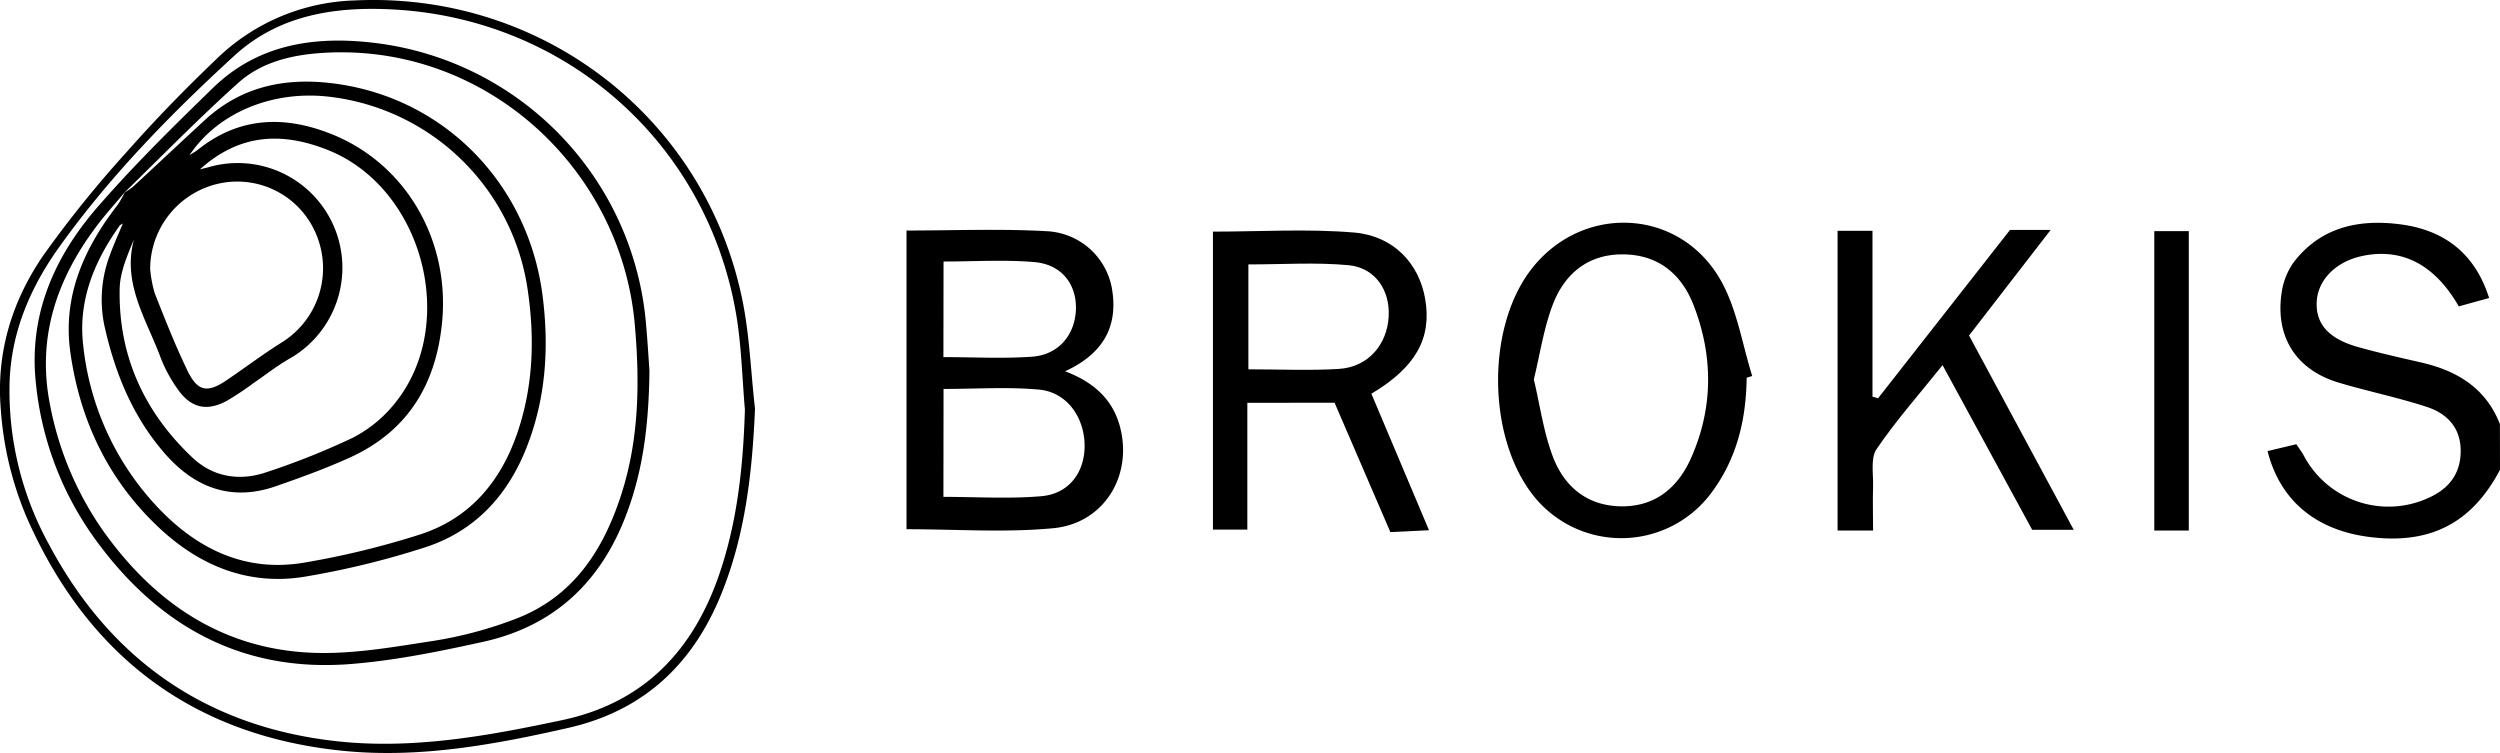
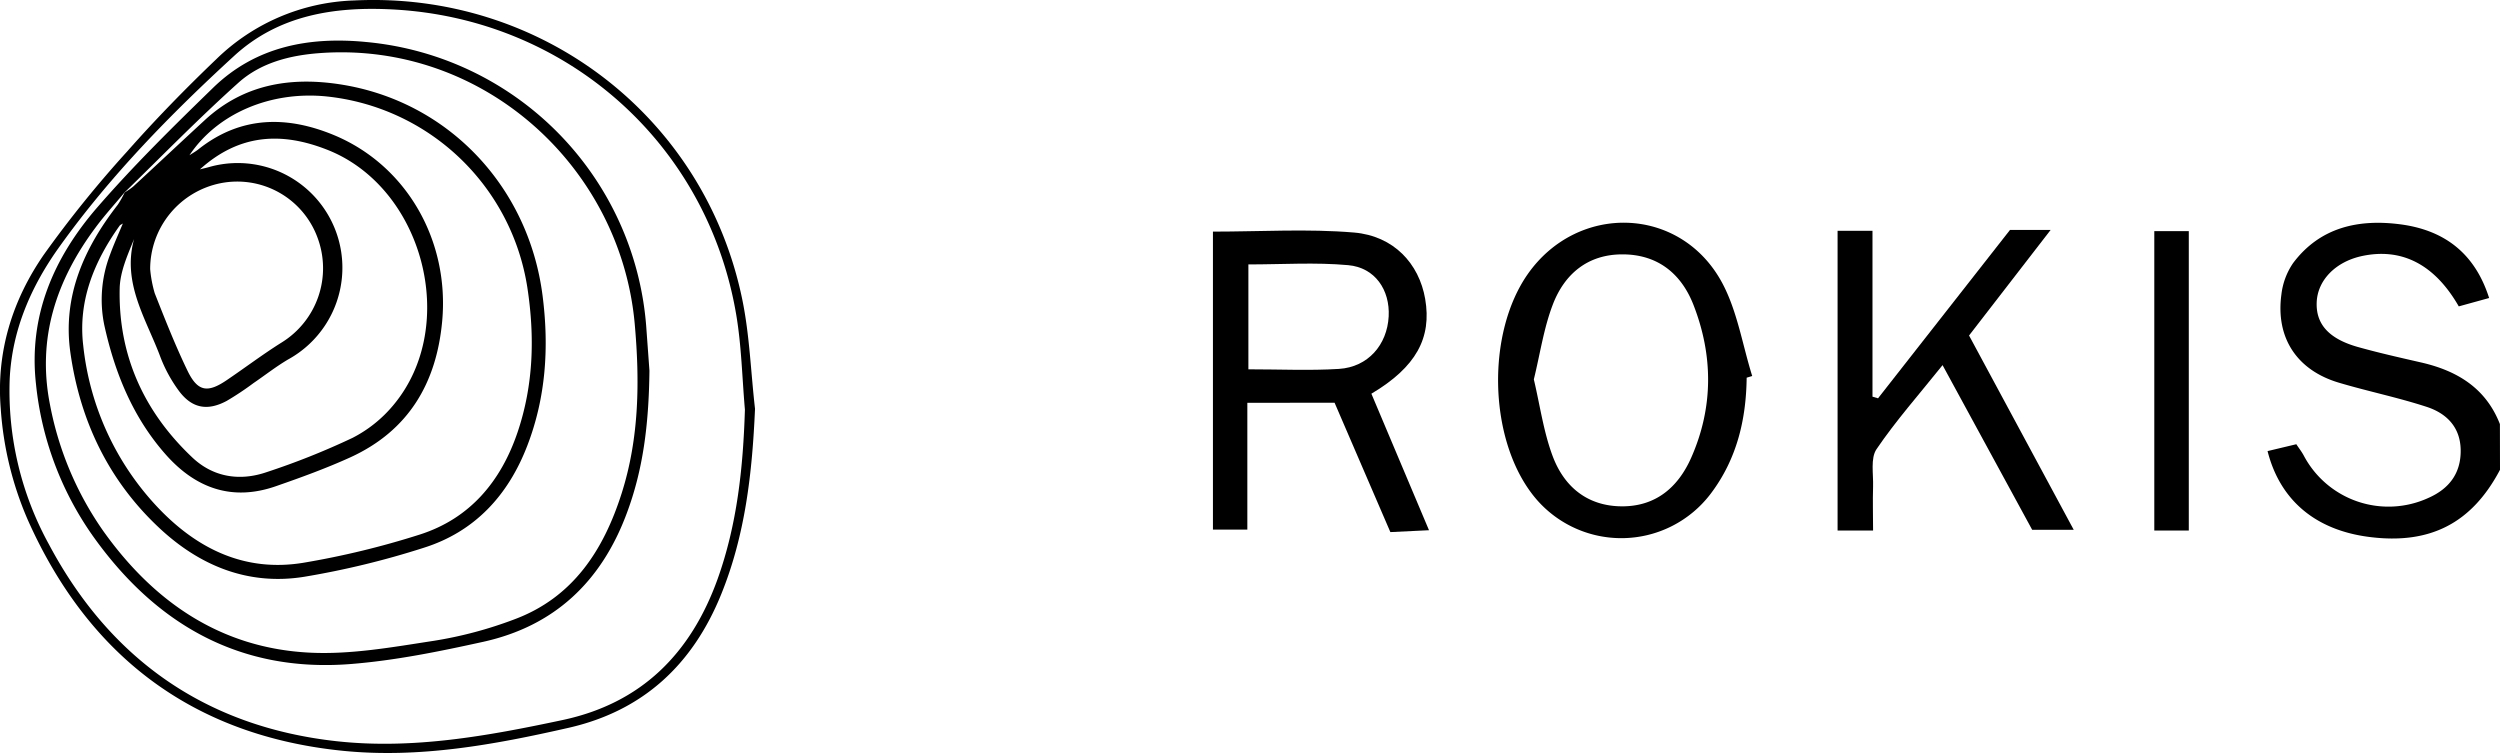
<svg xmlns="http://www.w3.org/2000/svg" id="94c26e45-91fa-4971-8e69-493d74fa5ee3" data-name="Layer 1" width="549.39" height="165.48" viewBox="0 0 549.39 165.48">
  <title>brokis</title>
  <path d="M549.39,103.24C543.19,115,534,119.71,520.67,118c-11.74-1.49-19.61-8-22.36-18.87l6.32-1.51c.6.91,1.2,1.67,1.65,2.52a21.05,21.05,0,0,0,27.4,9.27c4.52-2,7.13-5.39,7.07-10.48s-3.13-8.11-7.5-9.53c-6.32-2.06-12.88-3.4-19.26-5.3-9.25-2.75-13.92-9.87-12.64-19.37a15.3,15.3,0,0,1,2.57-6.91c5.94-7.93,14.45-9.73,23.66-8.51C537,50.57,543.82,55.5,547,65.49l-6.67,1.84c-5.38-9.38-12.73-13-21.56-11-5.63,1.32-9.45,5.3-9.66,10.05s2.55,8,8.89,9.83c4.65,1.31,9.37,2.37,14.08,3.45,7.89,1.81,14.19,5.61,17.29,13.54Z" />
-   <path d="M199.21,50.66c10.37,0,20.51-.42,30.59.14a15.28,15.28,0,0,1,14.51,12.37c1.55,8.47-1.83,14.55-10.25,18.42,6.27,2.38,10.43,6.12,12.05,12.14,2.88,10.74-3.44,21.28-14.66,22.35-10.52,1-21.21.22-32.24.22Zm8.11,58.53c7.36,0,14.5.47,21.55-.15,6-.52,9.46-5.18,9.48-11,0-6.33-3.89-11.85-10-12.42-6.86-.63-13.83-.15-21-.15Zm0-30.71c6.7,0,13.16.37,19.55-.1,5.9-.44,9.54-5,9.58-10.78,0-5.3-3.24-9.48-9.1-10-6.53-.57-13.15-.13-20-.13Z" />
  <path d="M274.11,88.52v27.87h-7.56V50.9c10.47,0,20.79-.66,31,.2,8.74.74,14.3,6.84,15.64,14.58,1.48,8.59-2,15-11.82,20.84l12.66,30-8.49.41c-4.14-9.61-8.21-19-12.26-28.43Zm.23-7.36c7,0,13.49.31,19.9-.09s10.6-5.32,10.93-11.53c.31-5.82-3-10.75-8.91-11.27-7.18-.65-14.46-.16-21.92-.16Z" />
  <path d="M383.84,83c-.11,9.2-2.16,17.82-7.77,25.32a24.64,24.64,0,0,1-39.51.06c-9.45-12.55-9.84-35.25-.83-48.14,11-15.68,33.52-15,42.66,1.8,3.38,6.23,4.51,13.69,6.67,20.59Zm-46.77.37c1.36,5.74,2.14,11.55,4.15,16.9,2.51,6.67,7.58,10.94,15.13,11s12.48-4.24,15.34-10.77c4.84-11,4.81-22.36.46-33.5-2.69-6.89-7.89-11.11-15.63-11.1-7.56,0-12.65,4.26-15.23,10.9C339.27,72,338.47,77.65,337.07,83.37Z" />
  <path d="M432.71,73.73l23,42.69h-9.13c-6.31-11.61-12.81-23.54-19.69-36.18-5.18,6.47-10.25,12.19-14.51,18.46-1.36,2-.67,5.46-.76,8.26-.1,3.11,0,6.22,0,9.62h-7.8V50.72h7.67V87.17l1.22.36q14.54-18.52,29-37h8.93Z" />
  <path d="M481,116.59h-7.58V50.8H481Z" />
  <path d="M165.92,89.84c-.61,14-2.12,27.69-7.44,40.78-6.27,15.45-17.16,25.59-33.53,29.32S92.1,166.68,75.4,165c-32.83-3.29-55.91-20.67-69.31-50.79A73.52,73.52,0,0,1,.16,89.75c-1-12.42,2.56-23.83,9.54-33.88A247.7,247.7,0,0,1,27.93,33.3C34.16,26.24,40.76,19.48,47.54,13A45.43,45.43,0,0,1,77.86.1c41-2,77,25.51,85.27,65.76C164.74,73.72,165,81.84,165.92,89.84Zm-2.22.2c-.61-7-.75-14-1.9-20.82-6.34-37.7-37.29-65.11-75.43-67.14-12.9-.69-25.19,1.23-35,10.28C37.46,25.12,24.27,38.61,13.22,54,6.88,62.78,2.56,72.57,2.12,83.6a70,70,0,0,0,8.65,36.06C24.27,145,45.4,159.74,74,162.89c16.72,1.84,33.24-1.17,49.59-4.65,17.37-3.69,28.22-14.63,34.11-31C162,115.21,163.31,102.74,163.7,90Z" />
-   <path d="M142.72,81.47c-.14,11.9-1.41,21.81-5,31.37-5.59,15-15.9,24.76-31.57,28.21-9.62,2.12-19.37,4.11-29.17,4.88-24.36,1.9-42.9-8.81-56.7-28.33A70.25,70.25,0,0,1,7.9,84.33c-1.65-15,3.94-27.72,13.41-38.68,8-9.23,16.74-17.82,25.5-26.34C56.2,10.17,68,8,80.57,9.24A68,68,0,0,1,142,71.58C142.34,75.46,142.57,79.35,142.72,81.47ZM27.42,42.23C25.28,44.8,23,47.29,21,50c-8.67,11.62-12.91,24.4-10,39A71.59,71.59,0,0,0,22.63,116.6C33.75,132.26,48.5,142.43,68,143.42c9.1.47,18.38-1.23,27.48-2.62A89.65,89.65,0,0,0,113,136.12c12.9-4.79,19.63-15.2,23.61-27.7,3.88-12.21,4-24.73,2.86-37.39-3.17-34.44-33.33-61.91-69.05-59.37-6.7.48-13.12,2.11-18.07,6.56-8.61,7.73-16.7,16-25,24.1Z" />
+   <path d="M142.72,81.47c-.14,11.9-1.41,21.81-5,31.37-5.59,15-15.9,24.76-31.57,28.21-9.62,2.12-19.37,4.11-29.17,4.88-24.36,1.9-42.9-8.81-56.7-28.33A70.25,70.25,0,0,1,7.9,84.33c-1.65-15,3.94-27.72,13.41-38.68,8-9.23,16.74-17.82,25.5-26.34C56.2,10.17,68,8,80.57,9.24A68,68,0,0,1,142,71.58ZM27.42,42.23C25.28,44.8,23,47.29,21,50c-8.67,11.62-12.91,24.4-10,39A71.59,71.59,0,0,0,22.63,116.6C33.75,132.26,48.5,142.43,68,143.42c9.1.47,18.38-1.23,27.48-2.62A89.65,89.65,0,0,0,113,136.12c12.9-4.79,19.63-15.2,23.61-27.7,3.88-12.21,4-24.73,2.86-37.39-3.17-34.44-33.33-61.91-69.05-59.37-6.7.48-13.12,2.11-18.07,6.56-8.61,7.73-16.7,16-25,24.1Z" />
  <path d="M27.34,42.32A14.47,14.47,0,0,0,29.27,41C34.52,36.16,39.73,31.25,45,26.4c8.49-7.83,18.65-9.55,29.63-7.88,23.65,3.6,41.54,22.31,44.61,46.51,1.43,11.23.74,22.25-3.36,32.9-4.19,10.91-11.55,18.93-22.8,22.46a185.44,185.44,0,0,1-26.34,6.38c-12.24,1.93-22.88-2.44-31.79-10.8C23.8,105.52,17.57,92.4,15.46,77.44c-1.74-12.35,3-22.9,10.42-32.45a19.51,19.51,0,0,0,1.54-2.76ZM27,49.11c-.33.22-.58.3-.7.47-5.64,7.91-9.2,16.59-8,26.43a61.21,61.21,0,0,0,16.31,35.43c8.68,9.2,19.26,14.37,32.13,12.22a185.06,185.06,0,0,0,25.55-6.2c11-3.53,17.81-11.69,21.47-22.53,3.49-10.36,3.77-20.94,2.14-31.67A49.89,49.89,0,0,0,71.63,21.18c-12.22-1.19-23.87,3.76-30,12.94.85-.55,1.47-.9,2-1.33,9.37-7.42,19.61-7.37,30-3,15.8,6.7,25.13,23.11,23.55,40.7-1.23,13.66-7.37,24.14-20.16,30-5.34,2.43-10.88,4.44-16.43,6.37-9.64,3.35-17.65.4-24.19-7C29.23,91.75,25.25,82,22.93,71.5A27.63,27.63,0,0,1,24.17,56C25,53.71,26,51.51,27,49.11ZM43.93,37.22c1-.25,1.45-.35,1.88-.47A23,23,0,0,1,63.3,79c-2.64,1.56-5.07,3.47-7.61,5.2a64.22,64.22,0,0,1-5.87,3.9c-4.34,2.33-7.79,1.59-10.67-2.43a31.58,31.58,0,0,1-3.87-7.13c-3.09-8.35-8.5-16.24-5.82-26C28,56.12,26.39,59.73,26.3,63.37c-.33,14.75,5.37,27.17,16,37.2,4.56,4.29,10.38,5.22,16.28,3.19a162.8,162.8,0,0,0,18.88-7.53,28.64,28.64,0,0,0,9-7.22c14.61-17.46,6.55-47.95-14.7-56.16C62,29.05,52.7,29.31,43.93,37.22ZM33,59.14a27.12,27.12,0,0,0,1,5.3c2.26,5.72,4.51,11.45,7.19,17,2.22,4.6,4.38,5,8.65,2.09,4-2.71,7.93-5.68,12.06-8.27a19.18,19.18,0,0,0,7.89-23,18.79,18.79,0,0,0-21.31-12A19.26,19.26,0,0,0,33,59.14Z" />
</svg>